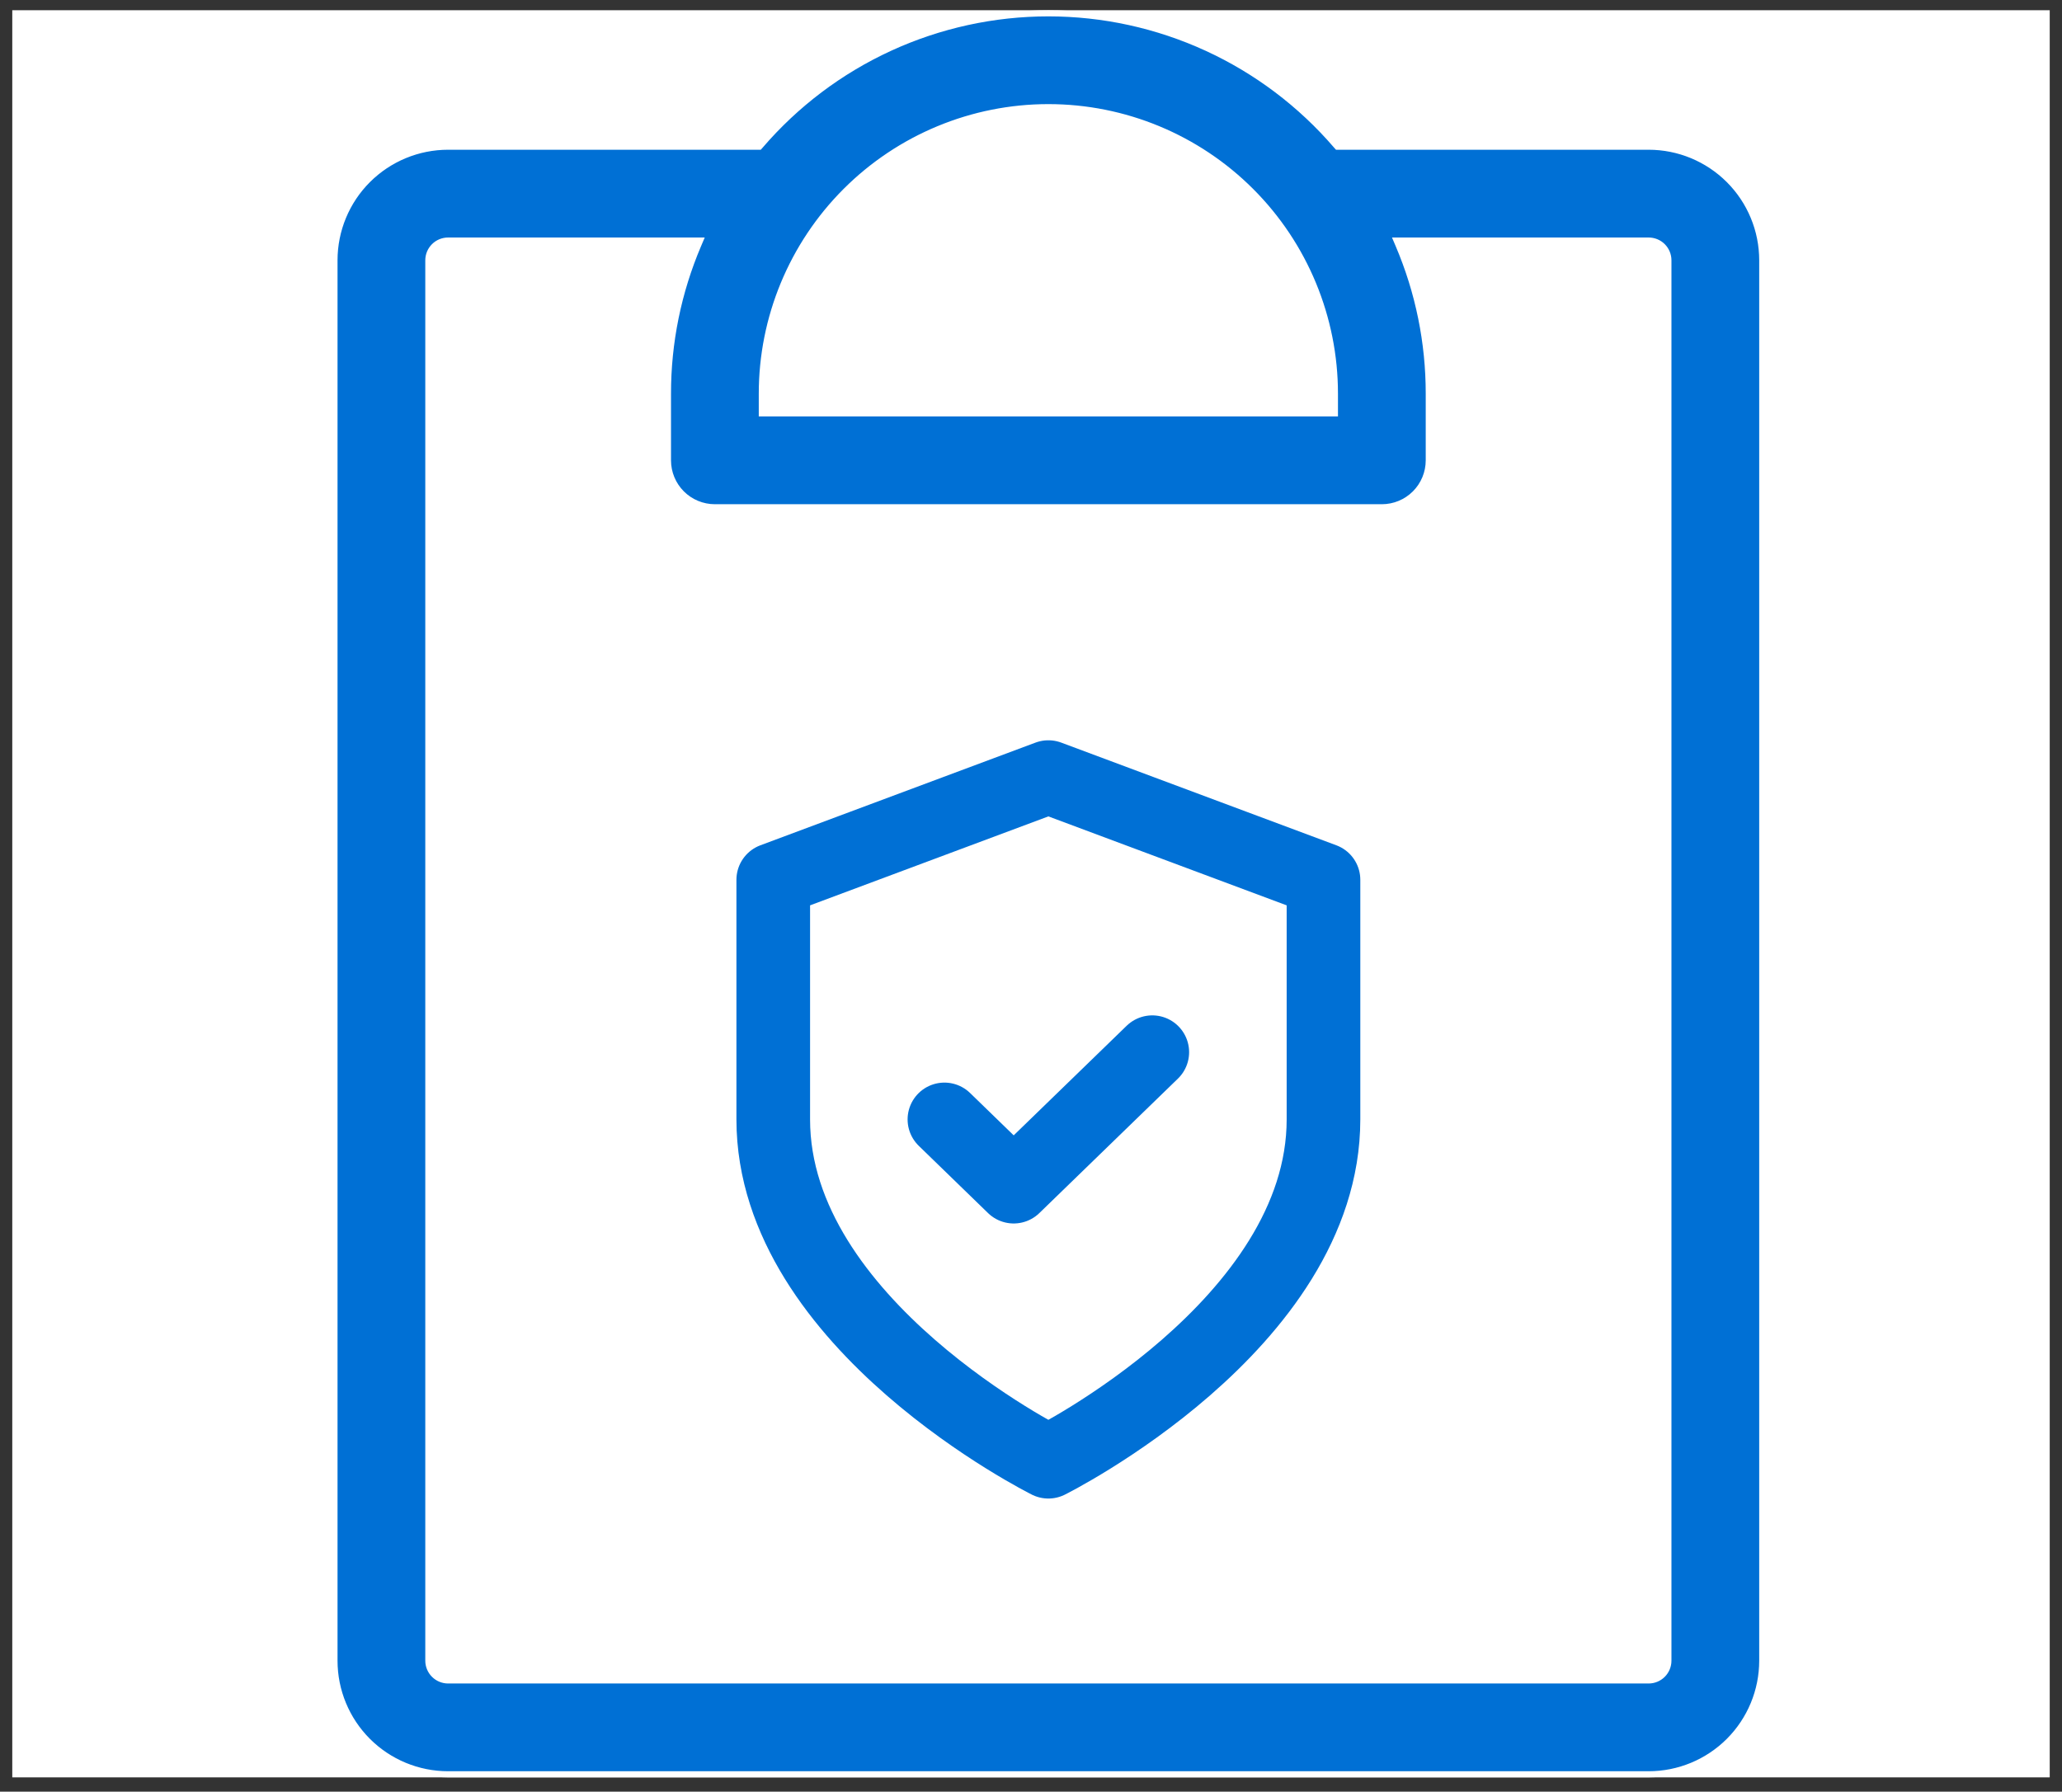
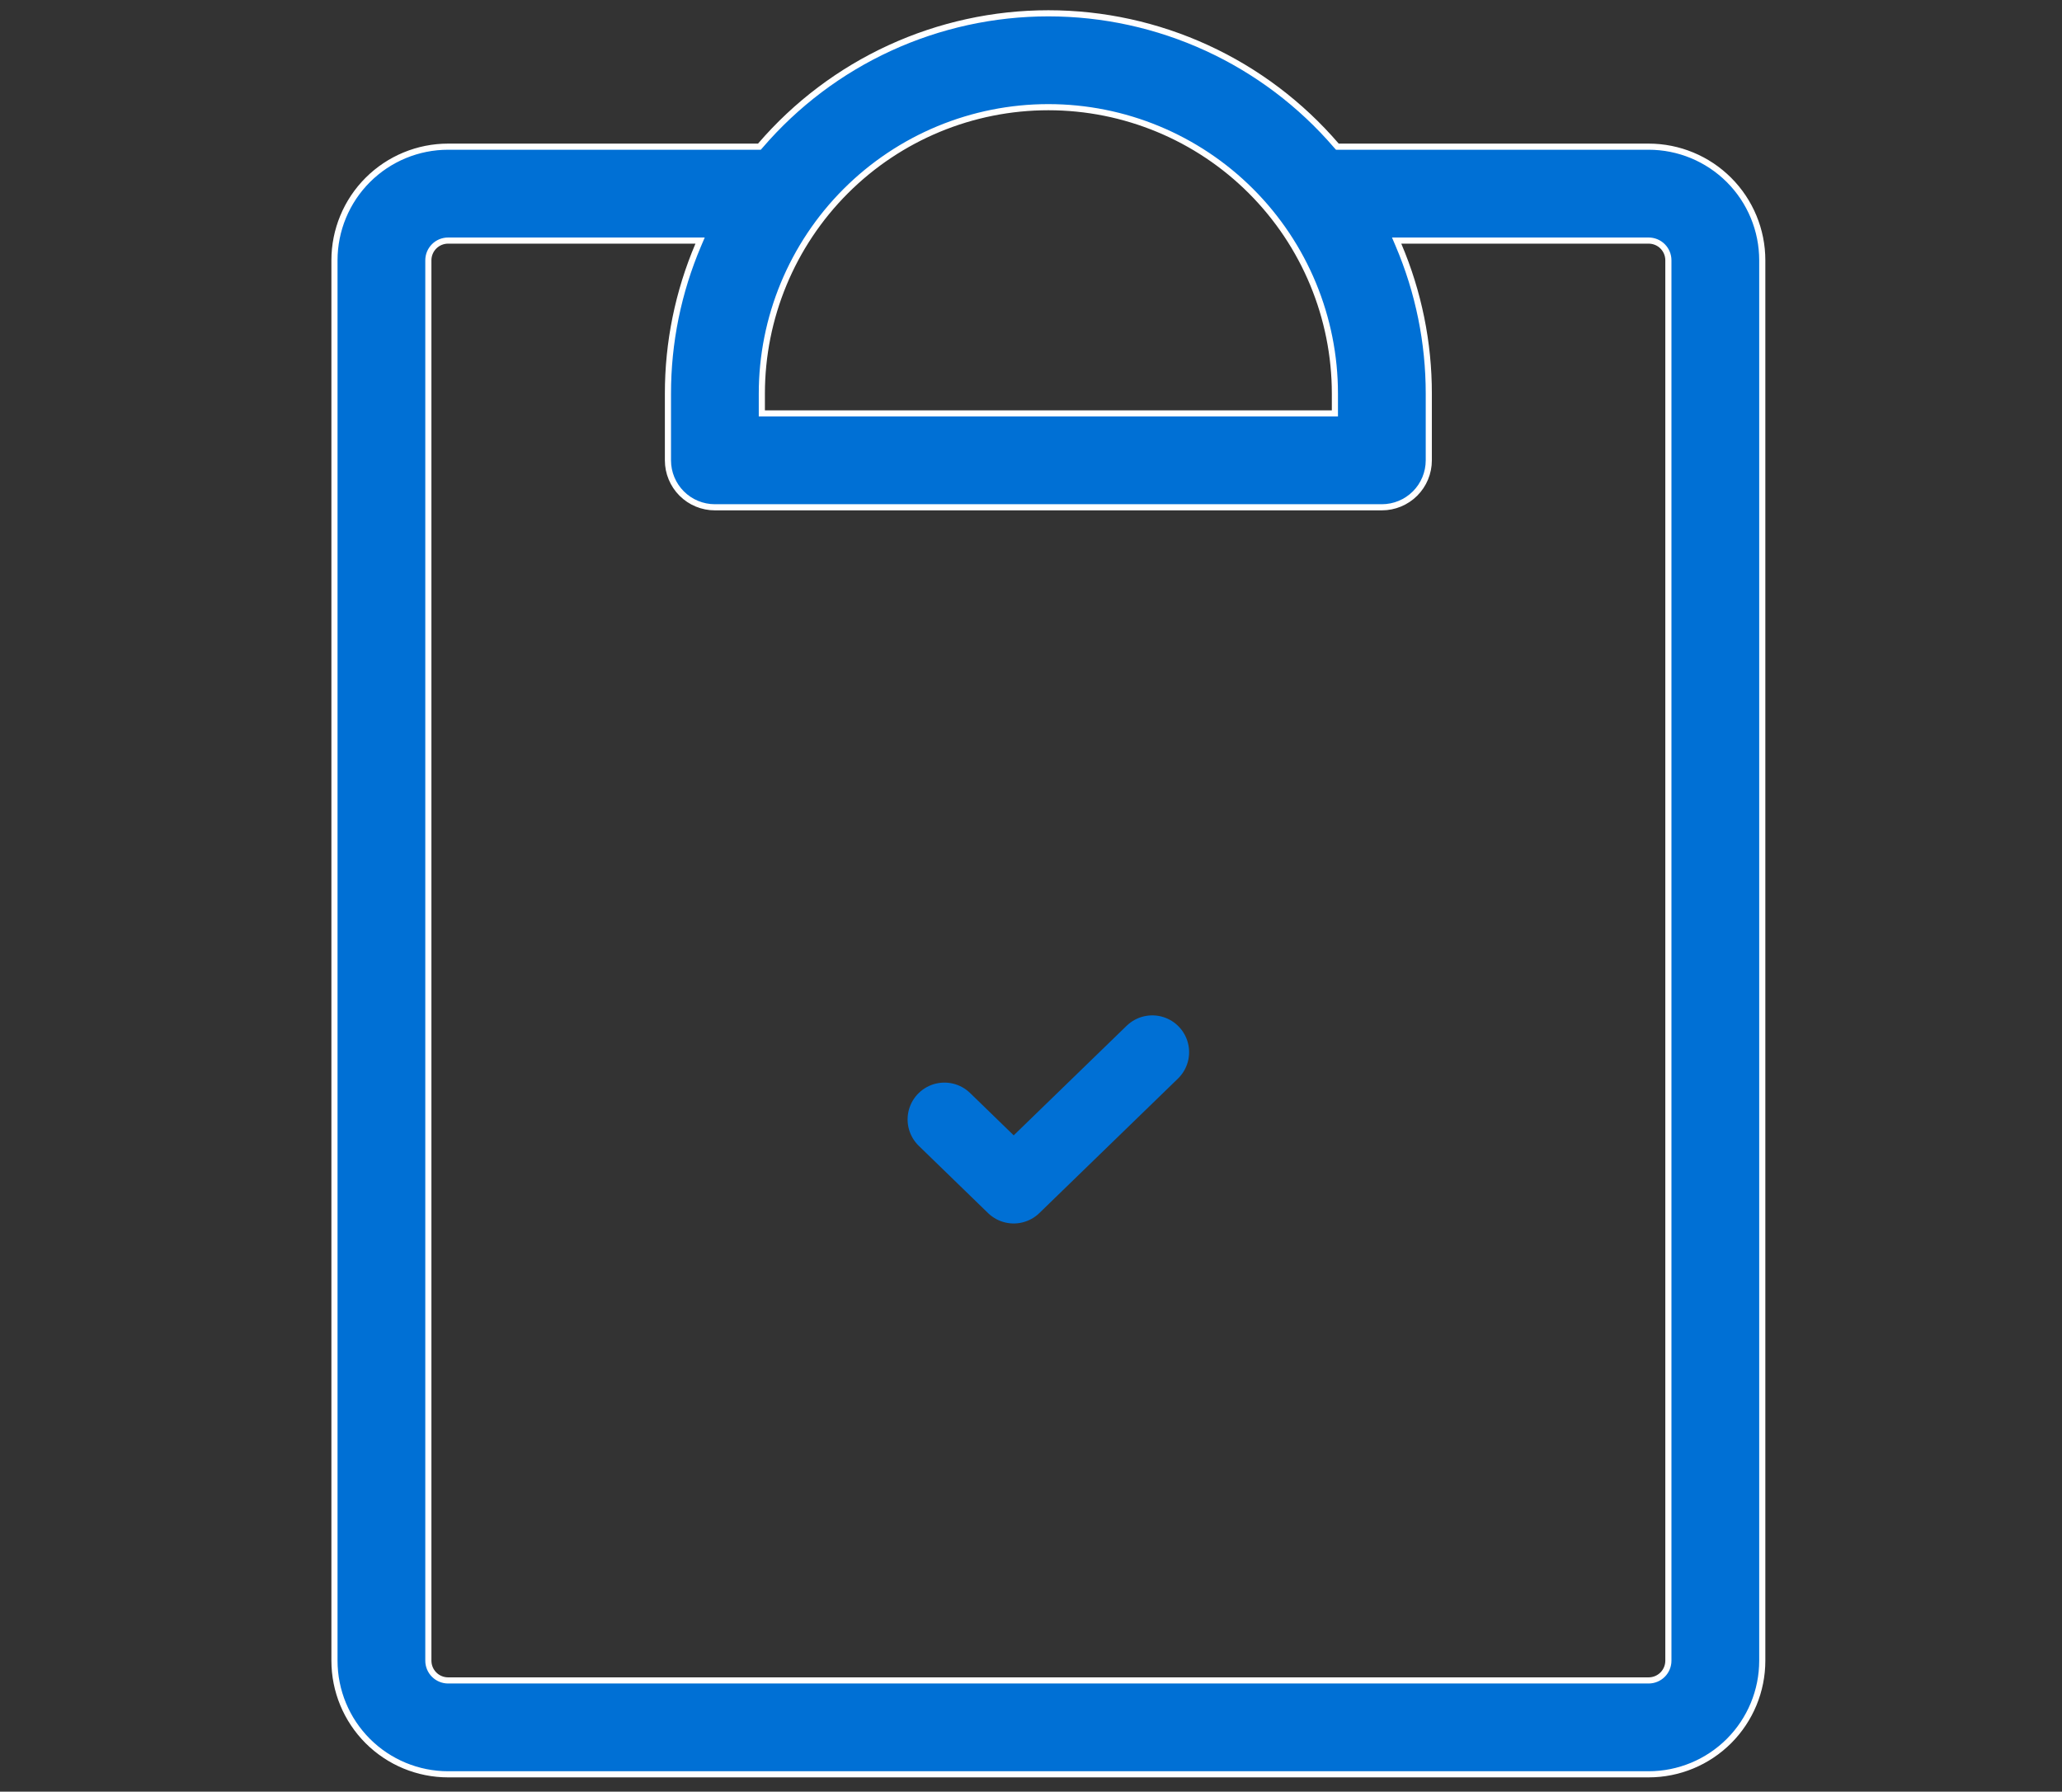
<svg xmlns="http://www.w3.org/2000/svg" width="84" height="73" viewBox="0 0 84 73" fill="none">
  <rect x="0" y="0" width="84" height="73" fill="#333333" stroke="none" />
  <g clip-path="url(#clip0_771_14094)">
-     <rect width="83" height="72" transform="translate(0.5 0.417)" fill="white" />
    <path d="M42.708 0.542C44.937 0.542 47.139 1.024 49.164 1.954C51.189 2.884 52.989 4.242 54.441 5.933L54.48 5.976H67.16C68.388 5.976 69.565 6.464 70.434 7.332C71.302 8.2 71.79 9.378 71.79 10.605V67.662C71.79 68.89 71.302 70.067 70.434 70.936C69.565 71.804 68.388 72.292 67.16 72.292H18.255C17.027 72.292 15.85 71.804 14.981 70.936C14.113 70.067 13.625 68.89 13.625 67.662V10.605C13.625 9.378 14.113 8.2 14.981 7.332C15.85 6.464 17.027 5.976 18.255 5.976H30.936L30.974 5.933C32.426 4.242 34.226 2.884 36.251 1.954C38.276 1.024 40.479 0.542 42.708 0.542ZM18.255 9.802C18.042 9.802 17.836 9.886 17.686 10.037C17.535 10.188 17.45 10.392 17.45 10.605V67.662C17.45 67.875 17.535 68.081 17.686 68.231C17.836 68.382 18.042 68.467 18.255 68.467H67.16C67.374 68.467 67.579 68.382 67.73 68.231C67.88 68.081 67.965 67.875 67.965 67.662V10.605C67.965 10.392 67.88 10.188 67.73 10.037C67.579 9.886 67.374 9.802 67.16 9.802H56.895L56.969 9.976C57.786 11.893 58.207 13.956 58.205 16.04V18.757C58.205 19.264 58.003 19.751 57.645 20.109C57.286 20.468 56.799 20.669 56.292 20.669H29.123C28.616 20.669 28.129 20.468 27.77 20.109C27.412 19.751 27.21 19.264 27.21 18.757V16.04C27.208 13.956 27.629 11.893 28.446 9.976L28.52 9.802H18.255ZM42.708 4.367C39.612 4.367 36.643 5.597 34.454 7.786C32.265 9.975 31.035 12.944 31.035 16.04V16.844H54.38V16.04C54.38 12.944 53.15 9.975 50.961 7.786C48.772 5.597 45.803 4.367 42.708 4.367Z" fill="#0070D5" stroke="white" stroke-width="0.25" />
-     <path d="M42.708 59.556C42.708 59.556 53.915 53.978 53.915 45.609V35.846L42.708 31.662L31.5 35.846V45.609C31.5 53.978 42.708 59.556 42.708 59.556Z" stroke="#0070D5" stroke-width="3" stroke-linecap="round" stroke-linejoin="round" />
    <path d="M38.473 45.609L41.295 48.349L46.941 42.87" stroke="#0070D5" stroke-width="3" stroke-linecap="round" stroke-linejoin="round" />
  </g>
  <defs>
    <clipPath id="clip0_771_14094">
      <rect width="83" height="72" fill="white" transform="translate(0.5 0.417)" />
    </clipPath>
  </defs>
</svg>